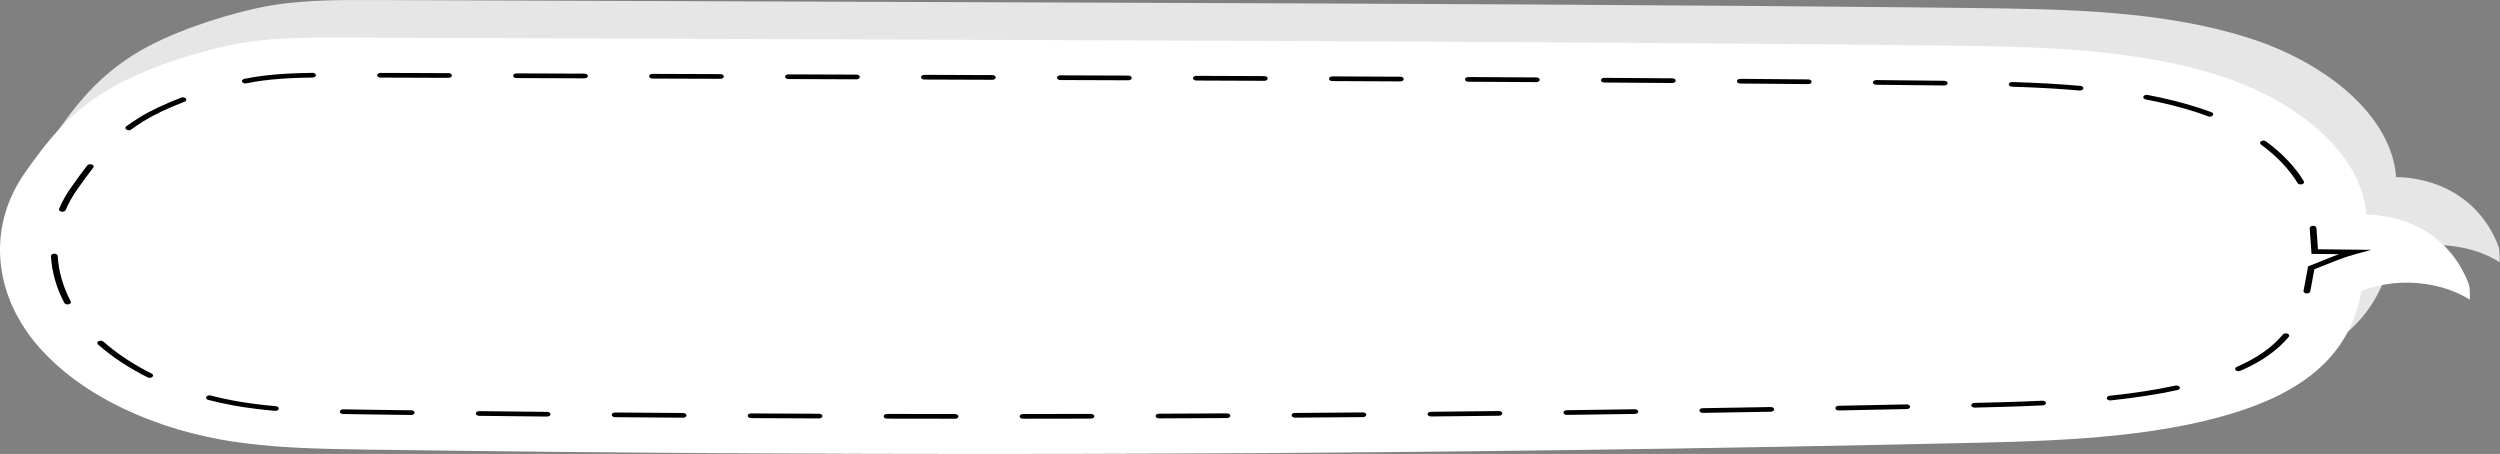
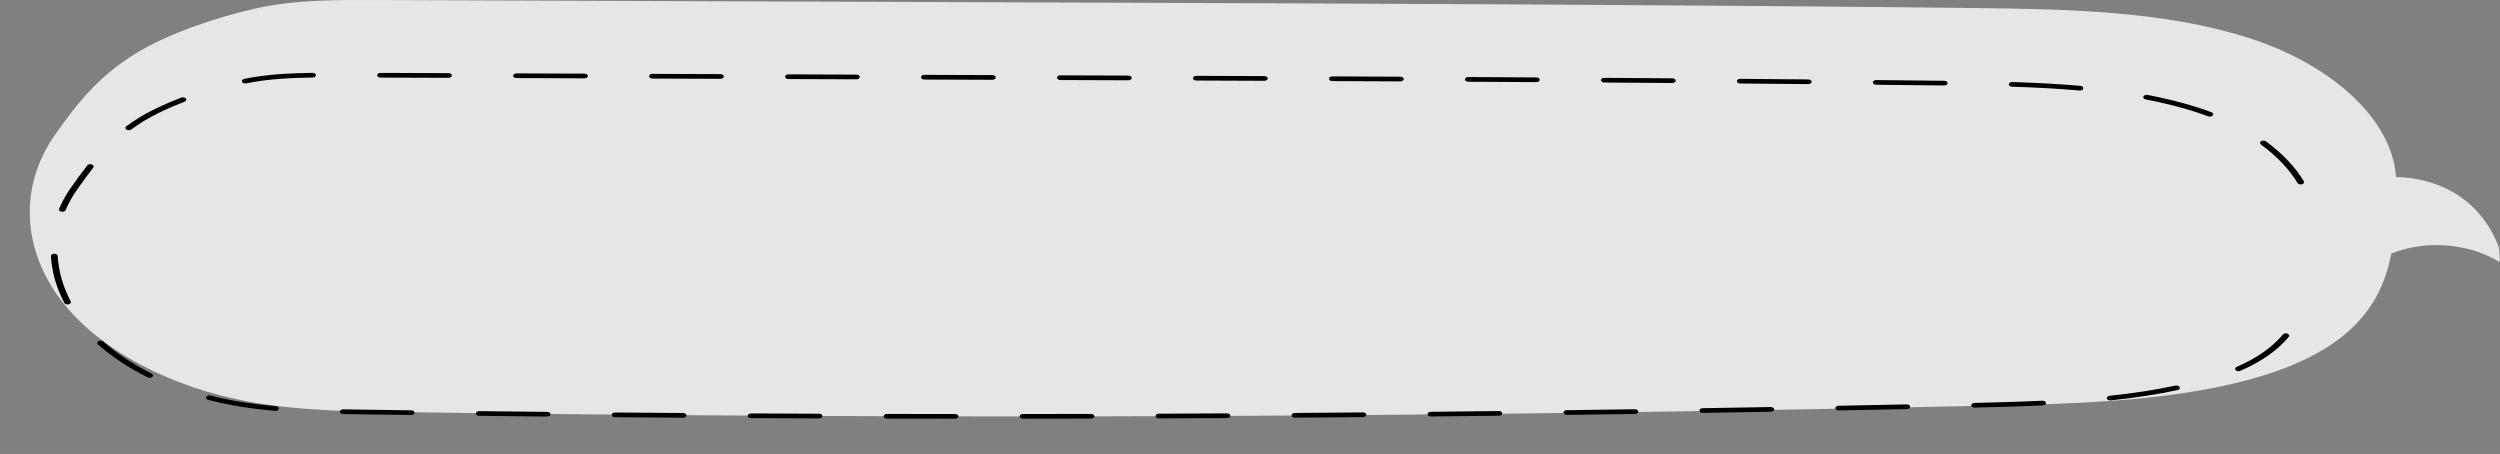
<svg xmlns="http://www.w3.org/2000/svg" width="2324" height="422" viewBox="0 0 2324 422" fill="none">
  <rect x="0" y="0" width="2324" height="422" fill="#808080" stroke="none" />
  <path d="M368.838 383.048C323.3 382.405 277.284 381.643 233.188 373.734C159.166 360.458 92.78 326.013 56.88 279.196C20.981 232.379 17.322 173.691 50.682 125.979C70.979 96.951 91.085 71.286 125.874 49.868C155.734 31.486 200.877 15.974 238.921 7.575C273.964 -0.162 311.452 -0.101 348.227 0.031C492.18 0.549 636.134 1.067 780.086 1.584C854.29 1.851 928.494 2.118 1002.7 2.385C1279.95 3.382 1557.2 4.379 1834.42 7.469C1921.5 8.44 2011.46 10.054 2090.57 35.315C2164.57 58.946 2223.43 108.849 2227.4 164.582C2246.08 164.789 2264.99 169.931 2279.6 178.233C2301.64 190.759 2314.95 209.371 2322.39 228.446C2324.29 233.315 2323.54 243.686 2323.54 243.686C2304.36 231.334 2276.71 225.612 2250.91 228.656C2241.07 229.816 2231.59 232.245 2222.94 235.691C2215.77 274.615 2193.75 316.662 2120.51 343.454C2045.99 370.714 1951.08 374.754 1866.87 376.659C1367.73 387.958 868.147 390.087 368.838 383.048Z" fill="#E6E6E6" />
-   <path d="M341.16 417.946C295.622 417.304 249.607 416.542 205.511 408.633C131.488 395.356 65.102 360.911 29.203 314.095C-6.697 267.278 -10.355 208.59 23.004 160.878C43.302 131.85 63.408 106.185 98.197 84.767C128.056 66.385 173.199 50.873 211.244 42.473C246.287 34.737 283.774 34.797 320.549 34.93C464.503 35.447 608.456 35.966 752.409 36.483C826.612 36.75 900.817 37.017 975.02 37.284C1252.27 38.281 1529.53 39.277 1806.74 42.368C1893.82 43.339 1983.78 44.953 2062.89 70.213C2136.9 93.844 2195.76 143.748 2199.72 199.481C2218.41 199.688 2237.32 204.829 2251.92 213.132C2273.96 225.658 2287.27 244.27 2294.71 263.345C2296.61 268.214 2295.86 278.584 2295.86 278.584C2276.68 266.233 2249.03 260.511 2223.23 263.554C2213.39 264.715 2203.91 267.144 2195.26 270.59C2188.09 309.514 2166.07 351.561 2092.83 378.353C2018.31 405.613 1923.4 409.653 1839.2 411.558C1340.05 422.857 840.469 424.986 341.16 417.946Z" fill="white" />
-   <path d="M2204.31 232.254L2154.78 231.708L2153.38 211.963C2153.29 210.76 2151.81 209.833 2150.08 209.892C2148.34 209.952 2147.01 210.975 2147.09 212.178L2148.79 236.005L2174.32 236.286C2172.4 236.975 2170.5 237.693 2168.62 238.442L2145.59 247.62L2142.22 265.892C2141.95 267.373 2141.65 268.834 2141.34 270.272C2141.07 271.456 2142.26 272.576 2143.98 272.757C2145.69 272.939 2147.3 272.12 2147.56 270.929C2147.88 269.456 2148.18 267.962 2148.46 266.446L2151.43 250.323L2171.75 242.226C2177.49 239.941 2183.46 237.944 2189.52 236.29L2204.31 232.254Z" fill="black" />
  <path d="M2141.85 169.277C2141.85 168.997 2141.77 168.712 2141.6 168.437C2133.59 155.14 2121.74 142.674 2106.4 131.387C2105.21 130.51 2103.22 130.469 2101.96 131.296C2100.69 132.123 2100.64 133.502 2101.83 134.379C2116.65 145.283 2128.08 157.308 2135.8 170.119C2136.47 171.231 2138.31 171.755 2139.92 171.291C2141.12 170.94 2141.85 170.131 2141.85 169.277ZM2128.05 312.07C2128.05 311.319 2127.49 310.588 2126.49 310.183C2124.99 309.578 2123.06 309.931 2122.19 310.973C2112.07 323.051 2098.02 332.884 2079.24 341.037C2077.76 341.676 2077.32 343.023 2078.24 344.042C2079.16 345.064 2081.1 345.373 2082.57 344.734C2102.24 336.197 2116.98 325.87 2127.63 313.164C2127.92 312.82 2128.05 312.443 2128.05 312.07ZM2057.4 106.244C2057.4 105.472 2056.81 104.725 2055.76 104.328C2051.65 102.77 2047.41 101.291 2043.16 99.933C2028.86 95.368 2013.11 91.43 1996.36 88.232C1994.69 87.912 1992.95 88.594 1992.49 89.756C1992.03 90.915 1993.02 92.118 1994.69 92.437C2011.12 95.574 2026.54 99.428 2040.53 103.895C2044.65 105.212 2048.76 106.645 2052.75 108.156C2054.27 108.734 2056.18 108.346 2057.02 107.289C2057.28 106.956 2057.4 106.597 2057.4 106.244ZM2026.39 360.528C2026.39 360.315 2026.35 360.097 2026.25 359.882C2025.74 358.732 2023.97 358.087 2022.31 358.445C2003.94 362.392 1983.93 365.485 1961.14 367.9C1959.42 368.082 1958.24 369.19 1958.5 370.386C1958.77 371.576 1960.37 372.395 1962.09 372.213C1985.2 369.765 2005.51 366.625 2024.18 362.612C2025.53 362.321 2026.39 361.459 2026.39 360.528ZM1936.68 81.981C1936.68 80.9 1935.52 79.961 1933.93 79.82C1915.08 78.157 1894.39 76.987 1870.69 76.245C1868.95 76.191 1867.49 77.122 1867.41 78.325C1867.33 79.556 1868.67 80.548 1870.41 80.602C1893.94 81.34 1914.46 82.5 1933.14 84.147C1934.86 84.299 1936.44 83.453 1936.66 82.258C1936.68 82.166 1936.68 82.073 1936.68 81.981ZM1901.92 374.675C1901.92 374.624 1901.92 374.574 1901.91 374.523C1901.79 373.32 1900.29 372.413 1898.56 372.496C1876.51 373.545 1854.32 374.117 1837.45 374.499L1835.54 374.543C1833.8 374.583 1832.45 375.588 1832.5 376.795C1832.55 377.999 1834.01 378.943 1835.74 378.903L1837.66 378.86C1854.58 378.477 1876.84 377.901 1898.99 376.848C1900.65 376.768 1901.92 375.811 1901.92 374.675ZM1810.5 77.278C1810.5 76.09 1809.13 75.116 1807.41 75.098L1805.99 75.081C1785.42 74.852 1764.83 74.633 1744.22 74.427C1742.48 74.409 1741.05 75.371 1741.03 76.576C1741 77.764 1742.39 78.772 1744.13 78.789C1764.73 78.996 1785.32 79.214 1805.88 79.444L1807.31 79.46C1809.05 79.478 1810.48 78.517 1810.5 77.313C1810.5 77.301 1810.5 77.289 1810.5 77.278ZM1775.61 378.101C1775.61 378.079 1775.61 378.056 1775.61 378.035C1775.56 376.83 1774.11 375.883 1772.38 375.92C1751.33 376.361 1730.27 376.787 1709.21 377.197C1707.5 377.23 1706.15 378.199 1706.15 379.376C1706.15 379.396 1706.15 379.417 1706.15 379.438C1706.2 380.642 1707.64 381.591 1709.38 381.557C1730.45 381.147 1751.51 380.722 1772.56 380.28C1774.27 380.244 1775.61 379.274 1775.61 378.101ZM1684.13 76.005C1684.13 74.814 1682.75 73.841 1681.02 73.825C1659.97 73.635 1638.9 73.455 1617.83 73.285C1616.09 73.271 1614.66 74.236 1614.64 75.441C1614.64 75.449 1614.64 75.458 1614.64 75.467C1614.64 76.659 1616.03 77.633 1617.75 77.647C1638.83 77.817 1659.89 77.997 1680.94 78.187C1682.68 78.203 1684.11 77.239 1684.13 76.034C1684.13 76.024 1684.13 76.016 1684.13 76.005ZM1649.26 380.557C1649.26 380.538 1649.26 380.519 1649.26 380.5C1649.21 379.296 1647.77 378.344 1646.03 378.376C1624.99 378.752 1603.93 379.112 1582.86 379.455C1581.12 379.482 1579.74 380.491 1579.79 381.687C1579.83 382.892 1581.27 383.845 1583.01 383.815C1604.08 383.472 1625.14 383.112 1646.2 382.736C1647.91 382.706 1649.26 381.735 1649.26 380.557ZM1557.74 74.98C1557.74 73.785 1556.35 72.812 1554.62 72.799C1533.56 72.645 1512.49 72.5 1491.42 72.363C1489.68 72.352 1488.26 73.32 1488.25 74.525C1488.25 74.531 1488.25 74.538 1488.25 74.545C1488.25 75.74 1489.64 76.714 1491.36 76.726C1512.43 76.863 1533.49 77.008 1554.56 77.161C1556.3 77.174 1557.72 76.207 1557.74 75.002C1557.74 74.996 1557.74 74.988 1557.74 74.98ZM1522.89 382.618C1522.89 382.602 1522.89 382.586 1522.89 382.57C1522.86 381.366 1521.42 380.409 1519.68 380.436C1498.63 380.745 1477.57 381.041 1456.5 381.32C1454.76 381.342 1453.4 382.331 1453.41 383.542C1453.45 384.746 1454.88 385.705 1456.62 385.681C1477.69 385.402 1498.76 385.108 1519.81 384.797C1521.53 384.772 1522.89 383.801 1522.89 382.618ZM1431.33 74.155C1431.33 72.959 1429.94 71.985 1428.22 71.974C1407.13 71.85 1386.06 71.734 1365.01 71.623C1363.27 71.614 1361.85 72.584 1361.84 73.788C1361.84 73.793 1361.84 73.799 1361.84 73.805C1361.84 75.002 1363.23 75.976 1364.96 75.986C1386.01 76.097 1407.08 76.213 1428.16 76.337C1429.9 76.347 1431.32 75.378 1431.33 74.174C1431.33 74.167 1431.33 74.162 1431.33 74.155ZM1396.51 384.287C1396.51 384.274 1396.51 384.263 1396.51 384.25C1396.49 383.045 1395.05 382.086 1393.32 382.105C1372.26 382.351 1351.2 382.58 1330.13 382.793C1328.41 382.811 1327.03 383.784 1327.03 384.973C1327.03 384.984 1327.03 384.995 1327.03 385.006C1327.06 386.21 1328.49 387.172 1330.22 387.155C1351.29 386.942 1372.36 386.713 1393.42 386.468C1395.14 386.447 1396.51 385.475 1396.51 384.287ZM1304.92 73.486C1304.92 72.289 1303.53 71.315 1301.8 71.306C1280.71 71.206 1259.63 71.109 1238.59 71.017C1236.85 71.009 1235.44 71.98 1235.42 73.184C1235.42 73.189 1235.42 73.194 1235.42 73.198C1235.42 74.397 1236.82 75.372 1238.55 75.379C1259.59 75.471 1280.66 75.568 1301.76 75.668C1303.49 75.677 1304.91 74.706 1304.92 73.503C1304.92 73.498 1304.92 73.492 1304.92 73.486ZM1270.13 385.565C1270.13 385.555 1270.13 385.546 1270.13 385.537C1270.1 384.333 1268.68 383.369 1266.94 383.383C1245.88 383.563 1224.82 383.728 1203.75 383.876C1202.03 383.888 1200.64 384.862 1200.64 386.057C1200.64 386.064 1200.64 386.072 1200.64 386.079C1200.66 387.284 1202.08 388.249 1203.82 388.238C1224.89 388.09 1245.95 387.926 1267.02 387.745C1268.74 387.73 1270.13 386.757 1270.13 385.565ZM1178.5 72.933C1178.5 71.735 1177.1 70.76 1175.37 70.753C1154.27 70.667 1133.19 70.585 1112.16 70.505C1110.42 70.498 1109 71.469 1108.99 72.674C1108.93 73.893 1110.39 74.86 1112.12 74.867C1133.16 74.948 1154.23 75.031 1175.34 75.115C1177.07 75.122 1178.49 74.152 1178.5 72.947C1178.5 72.943 1178.5 72.938 1178.5 72.933ZM1143.73 386.454C1143.73 386.448 1143.73 386.442 1143.73 386.435C1143.72 385.231 1142.3 384.262 1140.56 384.272C1119.5 384.388 1098.44 384.487 1077.37 384.571C1075.64 384.578 1074.25 385.553 1074.25 386.752C1074.25 386.757 1074.25 386.761 1074.25 386.765C1074.26 387.97 1075.67 388.94 1077.41 388.933C1098.48 388.85 1119.55 388.75 1140.61 388.634C1142.34 388.624 1143.73 387.65 1143.73 386.454ZM1052.07 72.452C1052.07 71.252 1050.67 70.277 1048.94 70.27L985.735 70.042C983.998 70.035 982.582 71.007 982.574 72.212C982.574 72.215 982.574 72.219 982.574 72.223C982.574 73.422 983.97 74.398 985.702 74.404L1048.91 74.633C1050.64 74.639 1052.06 73.668 1052.07 72.464C1052.07 72.459 1052.07 72.455 1052.07 72.452ZM1017.34 386.954C1017.34 386.951 1017.34 386.948 1017.34 386.946C1017.33 385.741 1015.92 384.768 1014.18 384.772C993.116 384.823 972.052 384.858 950.99 384.876C949.254 384.878 947.849 385.853 947.849 387.057V387.06C947.852 388.265 949.261 389.24 950.998 389.239C972.065 389.22 993.134 389.185 1014.2 389.135C1015.94 389.13 1017.34 388.155 1017.34 386.954ZM925.666 71.994C925.666 70.795 924.269 69.819 922.537 69.813L859.339 69.586C857.602 69.58 856.186 70.551 856.177 71.756C856.177 71.76 856.177 71.764 856.177 71.767C856.177 72.967 857.574 73.942 859.306 73.949L922.504 74.175C924.242 74.181 925.657 73.211 925.666 72.006C925.666 72.002 925.666 71.998 925.666 71.994ZM890.94 387.065C890.94 385.861 889.535 384.885 887.798 384.884C866.731 384.869 845.668 384.84 824.608 384.793C822.871 384.79 821.459 385.763 821.453 386.968C821.453 386.97 821.453 386.972 821.453 386.975C821.453 388.176 822.854 389.152 824.588 389.156C845.653 389.202 866.721 389.232 887.791 389.246C889.528 389.247 890.939 388.272 890.94 387.068V387.065ZM799.27 71.54C799.27 70.341 797.873 69.365 796.141 69.359L732.943 69.132C731.207 69.126 729.79 70.097 729.781 71.302C729.781 71.305 729.781 71.309 729.781 71.314C729.781 72.513 731.178 73.488 732.91 73.494L796.108 73.722C797.844 73.728 799.261 72.757 799.27 71.552C799.27 71.548 799.27 71.544 799.27 71.54ZM764.546 386.786C764.546 385.587 763.15 384.612 761.419 384.605C740.35 384.527 719.287 384.431 698.228 384.32C696.491 384.31 695.072 385.28 695.058 386.483C695.058 386.489 695.058 386.496 695.058 386.501C695.058 387.698 696.449 388.672 698.178 388.682C719.24 388.794 740.309 388.889 761.382 388.967C763.12 388.974 764.535 388.003 764.545 386.798C764.546 386.794 764.546 386.79 764.546 386.786ZM672.874 71.085C672.874 69.885 671.476 68.91 669.745 68.904L606.547 68.676C604.809 68.67 603.394 69.641 603.385 70.846C603.385 70.85 603.385 70.854 603.385 70.857C603.385 72.057 604.782 73.032 606.514 73.039L669.712 73.266C671.449 73.272 672.865 72.301 672.874 71.096C672.874 71.093 672.874 71.089 672.874 71.085ZM638.153 386.117C638.153 384.923 636.765 383.949 635.038 383.937C613.966 383.792 592.904 383.631 571.85 383.454C570.112 383.439 568.687 384.404 568.667 385.609C568.667 385.618 568.667 385.628 568.667 385.636C568.667 386.828 570.051 387.802 571.774 387.817C592.833 387.994 613.9 388.154 634.976 388.299C636.712 388.311 638.135 387.344 638.151 386.139C638.153 386.133 638.153 386.125 638.153 386.117ZM546.477 70.631C546.477 69.432 545.081 68.456 543.349 68.45L480.152 68.223C478.414 68.216 476.999 69.188 476.99 70.392C476.99 70.396 476.99 70.4 476.99 70.404C476.99 71.603 478.387 72.579 480.119 72.585L543.316 72.813C545.052 72.819 546.468 71.848 546.477 70.643C546.477 70.639 546.477 70.635 546.477 70.631ZM511.767 385.054C511.767 383.864 510.388 382.891 508.667 382.874C487.596 382.665 466.535 382.438 445.484 382.195C443.746 382.176 442.315 383.136 442.286 384.34C442.263 385.515 443.641 386.537 445.378 386.557C466.433 386.8 487.499 387.027 508.575 387.236C510.312 387.254 511.74 386.291 511.765 385.087C511.767 385.076 511.767 385.066 511.767 385.054ZM420.081 70.175C420.081 68.976 418.685 68.001 416.953 67.995L353.754 67.767C352.017 67.761 350.602 68.732 350.593 69.937C350.593 69.941 350.593 69.945 350.593 69.948C350.593 71.148 351.989 72.123 353.722 72.129L416.92 72.357C418.657 72.363 420.072 71.392 420.081 70.187C420.081 70.184 420.081 70.18 420.081 70.175ZM385.389 383.599C385.389 382.414 384.021 381.441 382.303 381.419C368.947 381.244 355.594 381.062 342.245 380.873C334.701 380.768 326.9 380.658 319.145 380.508C317.409 380.475 315.963 381.424 315.915 382.628C315.841 383.81 317.236 384.835 318.972 384.869C326.75 385.019 334.563 385.128 342.117 385.235C355.468 385.423 368.825 385.606 382.186 385.781C383.922 385.803 385.358 384.846 385.39 383.641C385.389 383.627 385.389 383.613 385.389 383.599ZM293.681 69.9C293.681 69.884 293.681 69.87 293.68 69.854C293.645 68.649 292.208 67.692 290.472 67.718C272.074 67.979 248.248 68.852 227.113 73.313C225.45 73.664 224.511 74.885 225.02 76.035C225.525 77.187 227.283 77.837 228.943 77.487C249.341 73.18 272.609 72.335 290.602 72.079C292.315 72.055 293.681 71.083 293.681 69.9ZM259.168 379.754C259.168 378.671 258.007 377.733 256.418 377.592C242.656 376.382 230.383 374.793 218.895 372.733C211.126 371.34 203.343 369.633 195.765 367.662C194.138 367.24 192.325 367.811 191.715 368.939C191.104 370.068 191.93 371.323 193.556 371.747C201.341 373.772 209.337 375.526 217.32 376.958C229.068 379.065 241.598 380.688 255.627 381.921C257.35 382.072 258.924 381.227 259.143 380.031C259.16 379.938 259.168 379.846 259.168 379.754ZM173.17 92.647C173.17 92.29 173.043 91.928 172.778 91.594C171.939 90.54 170.025 90.156 168.504 90.739C153.024 96.667 139.541 103.064 129.513 109.236C125.31 111.823 121.248 114.565 117.436 117.389C116.249 118.269 116.315 119.649 117.582 120.472C118.849 121.295 120.839 121.25 122.027 120.371C125.707 117.646 129.629 114.997 133.689 112.499C143.375 106.537 156.465 100.334 171.544 94.559C172.584 94.159 173.17 93.415 173.17 92.647ZM142.275 349.056C142.275 348.38 141.824 347.713 140.971 347.286C123.826 338.702 108.714 328.691 96.055 317.53C94.98 316.583 93.004 316.42 91.637 317.164C90.271 317.908 90.037 319.279 91.11 320.227C104.132 331.707 119.668 342.002 137.288 350.824C138.697 351.529 140.662 351.309 141.679 350.332C142.081 349.944 142.275 349.499 142.275 349.056ZM87.048 154.817C87.048 154.043 86.453 153.293 85.404 152.899C83.878 152.324 81.968 152.716 81.139 153.774C76.448 159.763 71.463 166.557 65.451 175.154C61.273 181.13 57.743 187.495 54.959 194.074C54.465 195.232 55.425 196.442 57.09 196.781C58.757 197.121 60.505 196.459 60.994 195.303C63.681 188.957 67.085 182.817 71.111 177.059C77.079 168.523 82.022 161.787 86.666 155.858C86.925 155.525 87.048 155.168 87.048 154.817ZM65.9 280.83C65.9 280.58 65.839 280.326 65.707 280.077C58.557 266.596 54.496 252.413 53.636 237.924C53.564 236.72 52.099 235.785 50.363 235.833C48.627 235.882 47.279 236.889 47.35 238.103C48.237 253.046 52.427 267.676 59.803 281.584C60.403 282.715 62.21 283.294 63.84 282.878C65.111 282.553 65.9 281.718 65.9 280.83Z" fill="black" />
</svg>